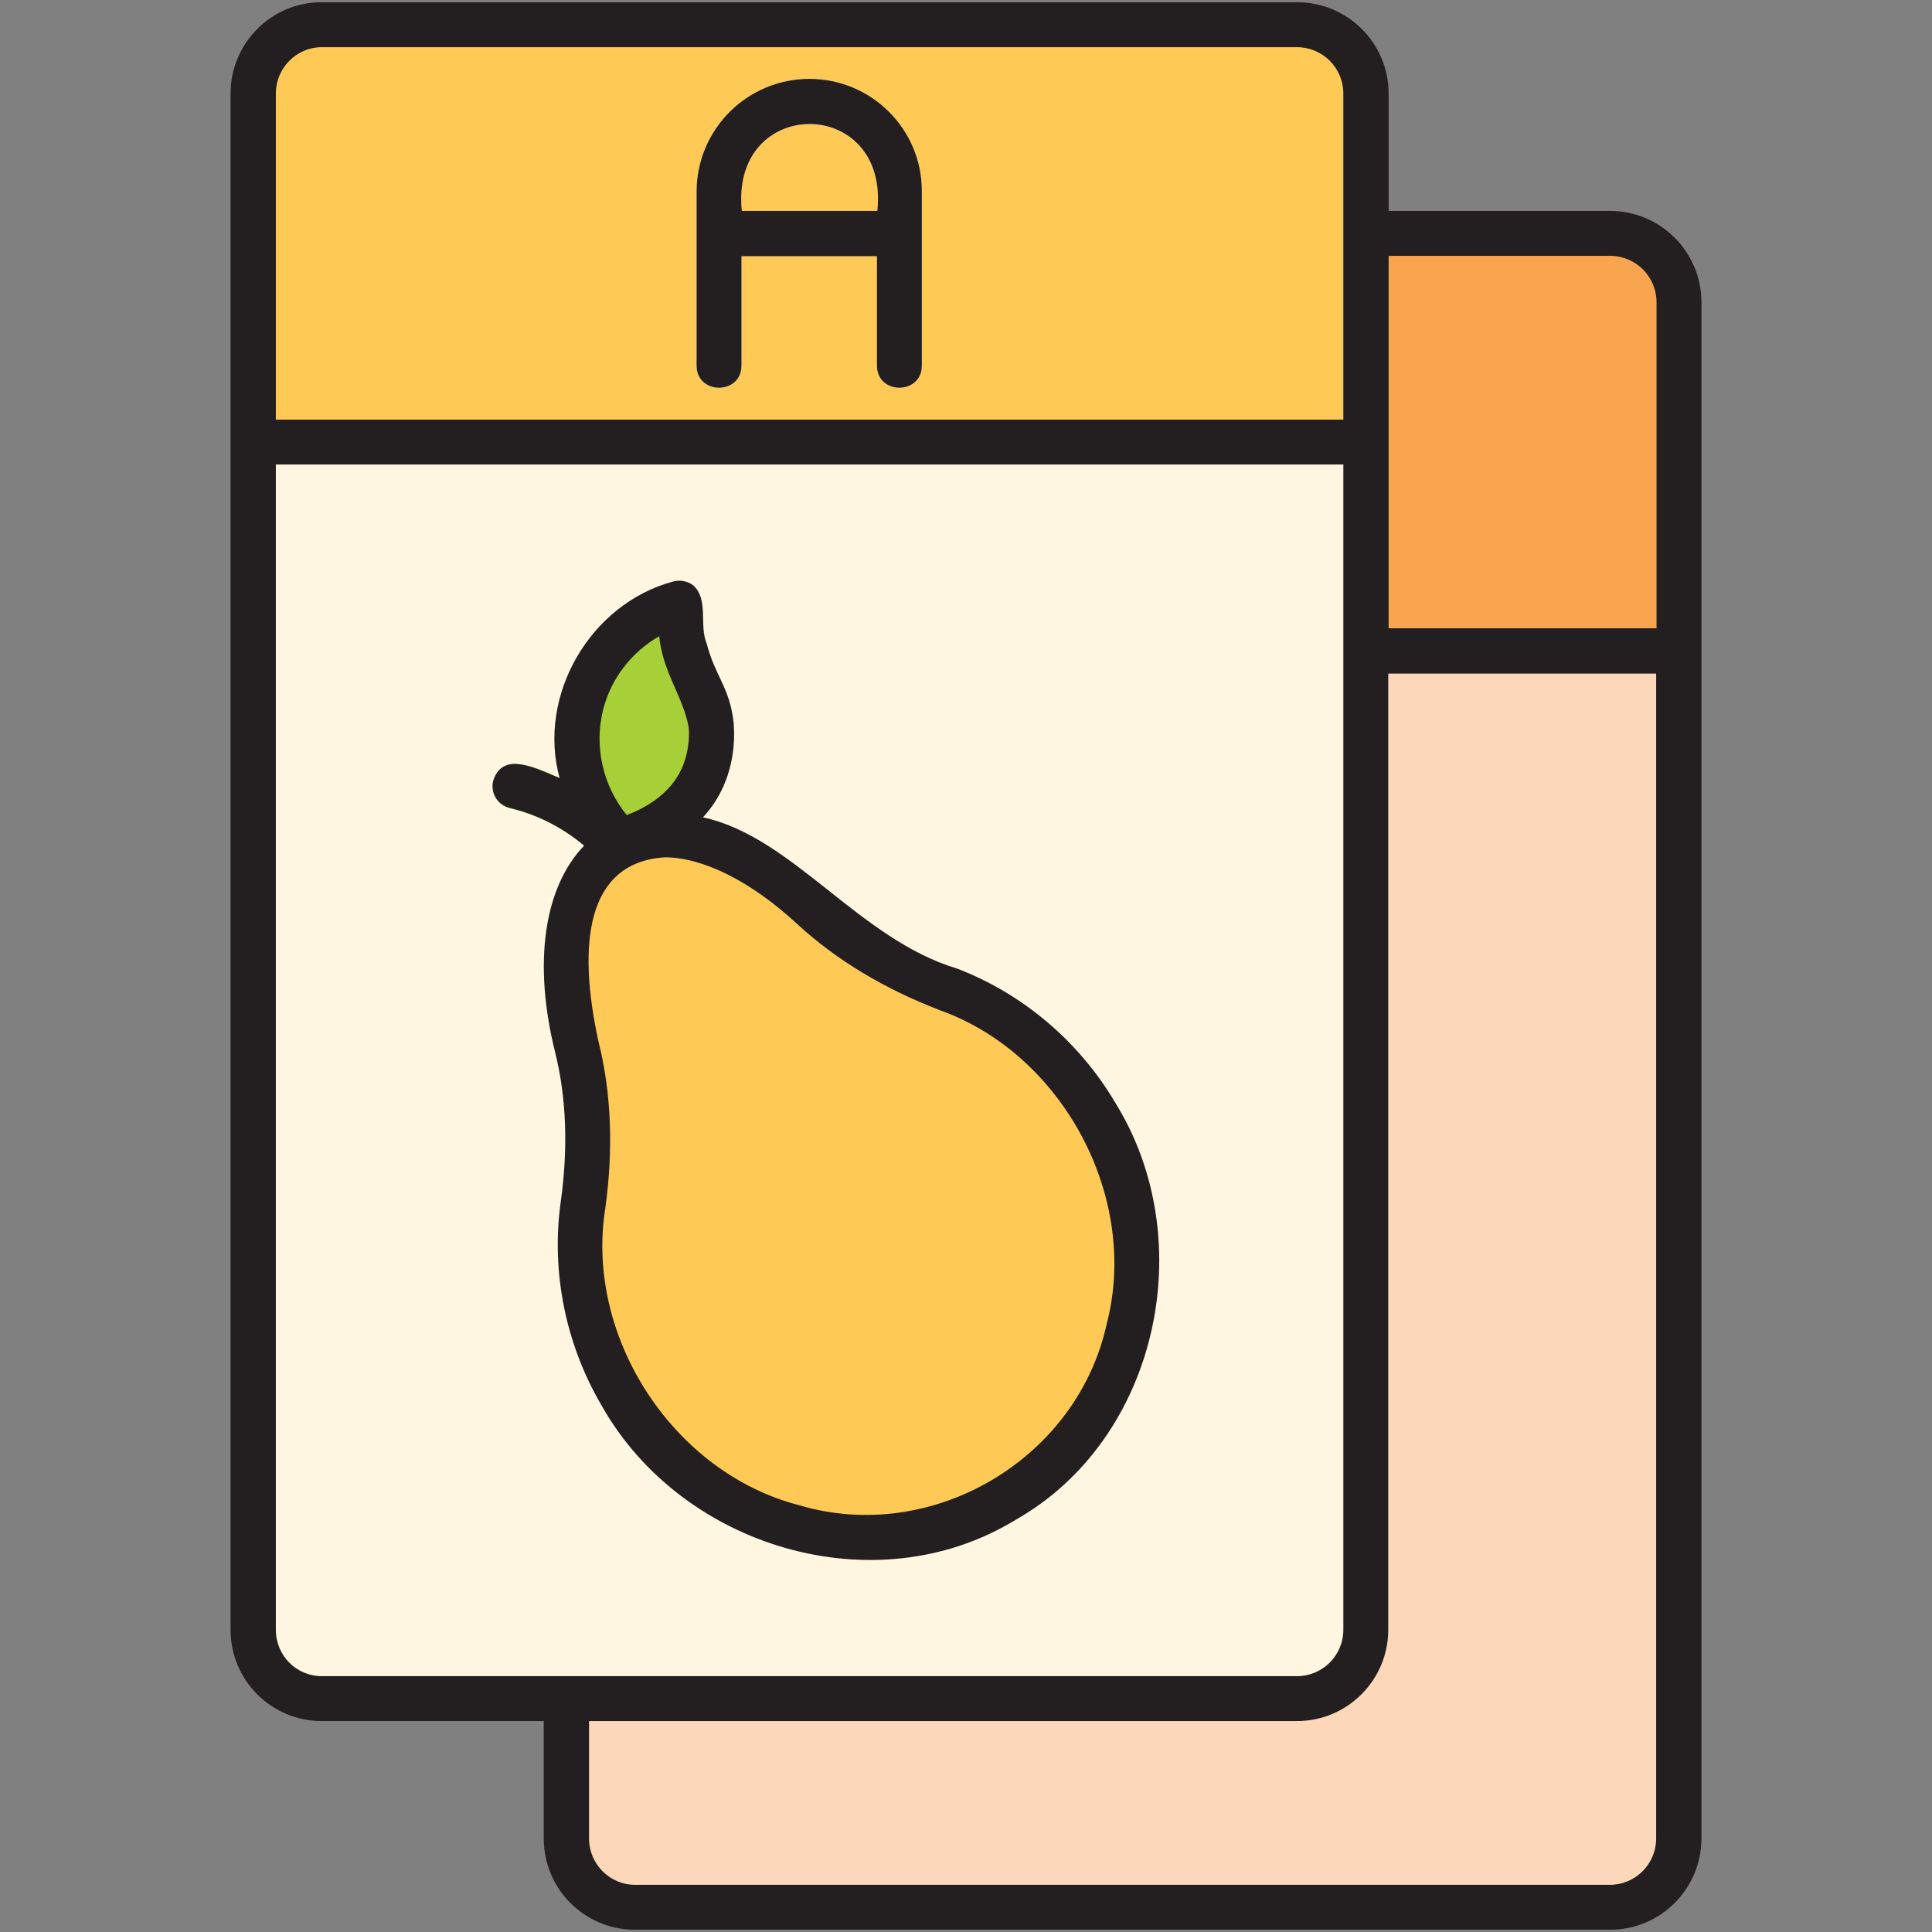
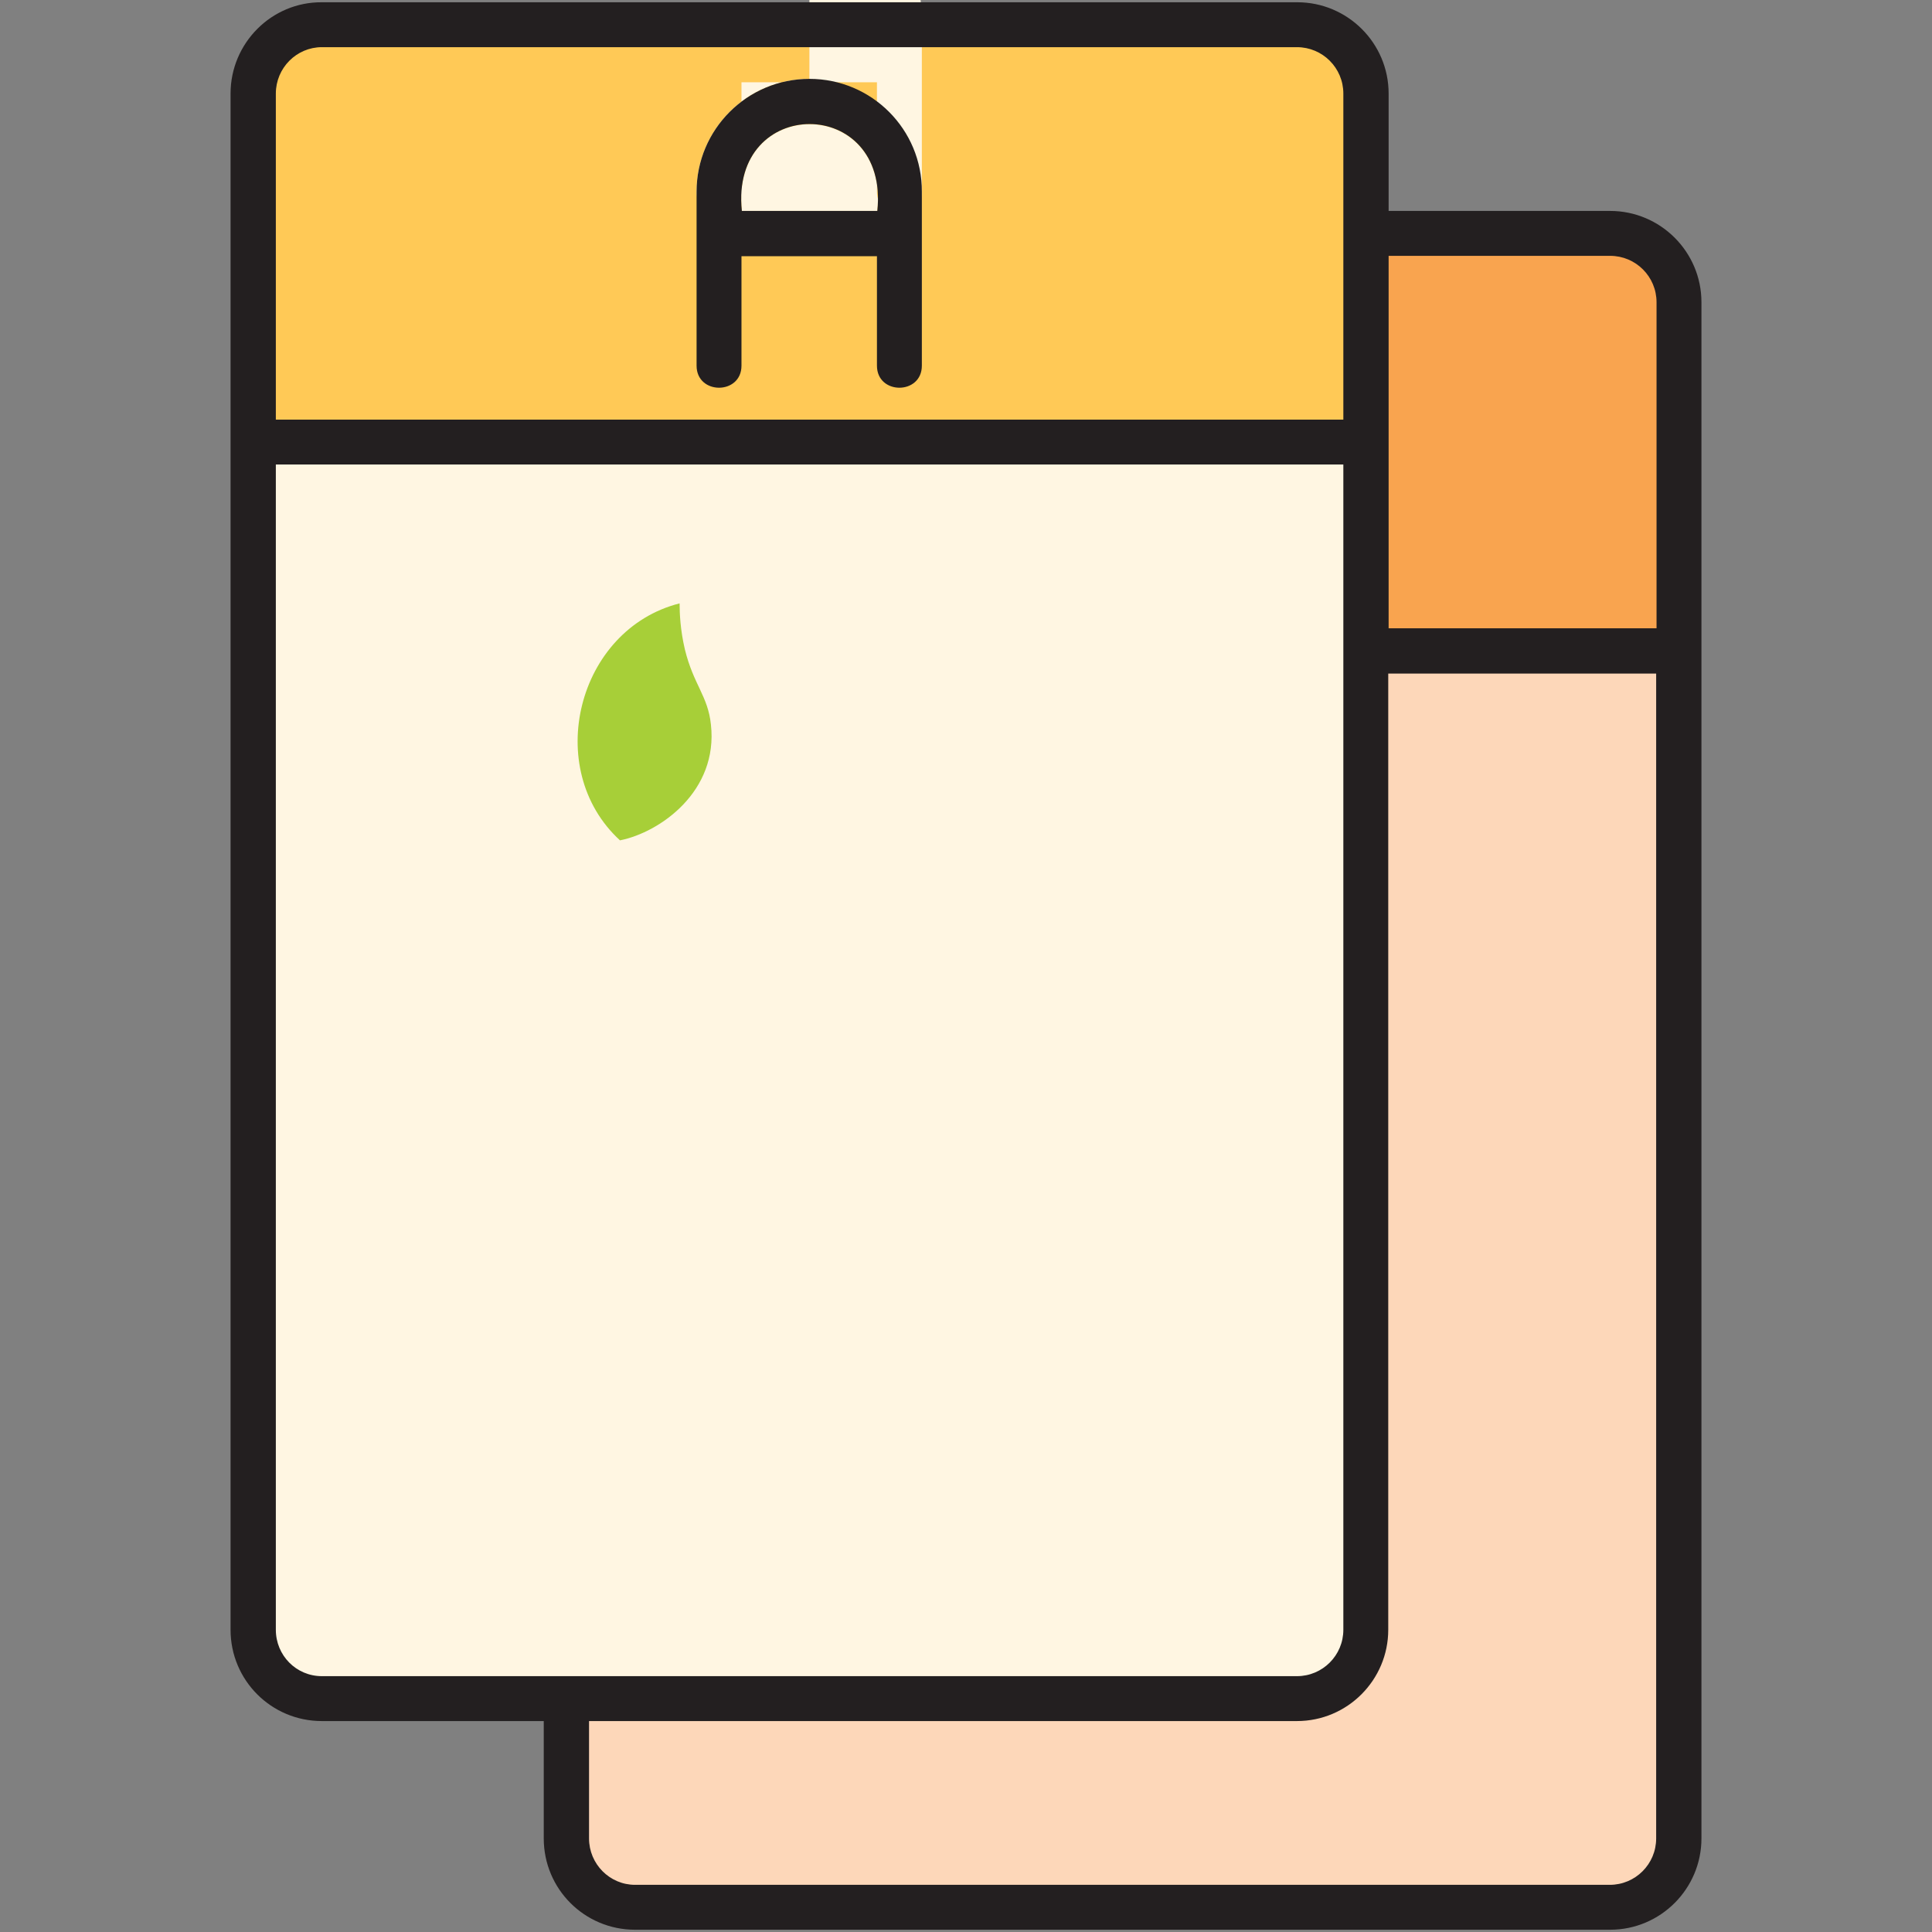
<svg xmlns="http://www.w3.org/2000/svg" id="Layer_1" enable-background="new 0 0 512 512" viewBox="0 0 512 512">
  <rect x="0" y="0" width="512" height="512" fill="#808080" stroke="none" />
  <g>
    <g>
      <g>
        <path d="m362 24.8v92.4h-294.9v-92.4c0-10.1 8.1-18.3 18.2-18.3h258.4c10.1 0 18.3 8.2 18.3 18.3z" fill="#ffc956" />
      </g>
    </g>
    <g>
      <g>
-         <path d="m214.5 20.9c-16.5 0-29.9 13.4-29.9 29.9v46.1c0 7.8 11.9 7.8 11.9 0v-29h35.9v29c0 7.8 11.9 7.8 11.9 0v-46.1c.1-16.5-13.3-29.9-29.8-29.9zm-17.9 35c-3.2-30.7 39.1-30.6 35.9 0z" fill="#fff6e2" />
+         <path d="m214.5 20.9c-16.5 0-29.9 13.4-29.9 29.9c0 7.8 11.9 7.8 11.9 0v-29h35.9v29c0 7.8 11.9 7.8 11.9 0v-46.1c.1-16.5-13.3-29.9-29.8-29.9zm-17.9 35c-3.2-30.7 39.1-30.6 35.9 0z" fill="#fff6e2" />
      </g>
    </g>
    <g>
      <g>
        <path d="m362 117.2v314.7c0 10.1-8.2 18.3-18.3 18.3h-258.4c-10.1 0-18.2-8.2-18.2-18.3v-314.7z" fill="#fff6e2" />
      </g>
    </g>
    <g>
      <g>
        <path d="m445 80.1v92.4h-83v-110.7h64.7c10.1 0 18.3 8.2 18.3 18.3z" fill="#f9a44f" />
      </g>
    </g>
    <g>
      <g>
        <path d="m445 172.5v314.7c0 10.1-8.2 18.3-18.3 18.3h-258.4c-10.1 0-18.2-8.2-18.2-18.3v-37.1h193.6c10.1 0 18.3-8.2 18.3-18.3v-259.3z" fill="#fdd7b9" />
      </g>
    </g>
    <g>
      <g>
-         <path d="m251.5 262.2c-13.2-5-25.6-12.1-36-21.7-40.3-37.9-76.3-16.7-62.5 36.9 3.4 13.7 3.6 28 1.6 42-2.3 16.6.8 34.2 10.1 50 21.3 36 66.6 48.6 101.4 28.1 53.5-30.9 42.9-114.3-14.6-135.3z" fill="#ffc956" />
-       </g>
+         </g>
    </g>
    <g>
      <g>
        <g>
-           <path d="m163.8 230.4c-1.6 0-3.2-.6-4.4-1.9-6.5-7.1-15-12.1-24.3-14.3-7.6-1.9-4.8-13.4 2.8-11.6 8.4.4 46.7 21.8 25.9 27.8z" fill="#85c441" />
-         </g>
+           </g>
      </g>
    </g>
    <g>
      <g>
        <path d="m180.1 159.9c-27.2 6.9-36.4 43.9-15.8 62.8 10.6-2.1 26.1-13 24.1-30.7-.8-7.6-4.6-10.5-6.9-19.9-1.2-5.1-1.4-9.5-1.4-12.2z" fill="#a7cf38" />
      </g>
    </g>
    <g>
      <g>
        <path d="m214.5 20.9c-16.5 0-29.9 13.4-29.9 29.9v46.1c0 7.8 11.9 7.8 11.9 0v-29h35.9v29c0 7.8 11.9 7.8 11.9 0v-46.1c.1-16.5-13.3-29.9-29.8-29.9zm-17.9 35c-3.2-30.7 39.1-30.7 35.9 0z" fill="#231f20" />
      </g>
    </g>
    <g>
      <g>
        <path d="m426.7 55.9h-58.7v-31.1c0-13.4-10.9-24.2-24.2-24.2h-258.5c-13.3-.1-24.2 10.8-24.2 24.2v407.1c0 13.4 10.8 24.2 24.2 24.2h58.8v31.1c0 13.4 10.8 24.2 24.2 24.2h258.4c13.4 0 24.2-10.9 24.2-24.2v-407.1c0-13.4-10.9-24.2-24.2-24.2zm0 11.9c6.8 0 12.3 5.5 12.3 12.3v86.4h-71v-98.7zm-353.6-43c0-6.8 5.5-12.3 12.2-12.3h258.4c6.8 0 12.3 5.5 12.3 12.3v86.4h-282.9zm0 407.1v-308.8h282.9v308.8c0 6.8-5.5 12.3-12.3 12.3h-258.4c-6.8 0-12.2-5.5-12.2-12.3zm365.8 55.3c0 6.8-5.5 12.3-12.3 12.3h-258.3c-6.7 0-12.2-5.5-12.2-12.3v-31.1h187.6c13.4 0 24.2-10.9 24.2-24.2v-253.4h71z" fill="#231f20" />
      </g>
    </g>
    <g>
      <g>
-         <path d="m159.5 372.6c21.2 37.5 72.4 52.9 109.6 30.2 37.7-21.3 49.2-73.9 26.5-110.5-9.6-16.3-24.5-28.9-41.9-35.6-26.1-7.8-43.5-34.9-67.4-40.1 2.1-2.3 4-5 5.4-8.2 3.4-7.6 2.9-14.9 2.7-17-1-9.2-4.9-12.2-7.1-20.8-2.1-4.9.6-11.7-3.6-15.5-1.5-1.1-3.5-1.5-5.3-1-22 5.9-36.1 30.2-30.1 52.1-5.4-2.1-15-7.6-17.6.7-.8 3.2 1.2 6.4 4.4 7.2 7.2 1.7 14 5.2 19.7 10-10.6 11-13.6 31-7.7 54.7 3 12 3.5 25.4 1.5 39.7-2.6 18.6 1.3 37.8 10.9 54.1zm89.8-104.8c32.4 11.7 52.7 49.6 44 83-7.8 35.9-46.3 58.6-81.5 48.1-33.4-8.6-56.8-44.6-51.4-78.6 2.2-15.9 1.6-30.8-1.8-44.3-5.7-26.1-3.1-47.5 17.6-48.8 10 0 22.8 6.3 35.1 17.7 10.3 9.5 23.1 17.2 38 22.9zm-89.5-79.6c2.1-8.4 7.6-15.4 14.9-19.6.9 9.5 6.3 15.9 7.8 24.1.1.6.5 5.7-1.8 10.9-3.2 7.1-10.1 10.7-14.6 12.4-6.3-7.7-8.7-18.1-6.3-27.8z" fill="#231f20" />
-       </g>
+         </g>
    </g>
  </g>
</svg>